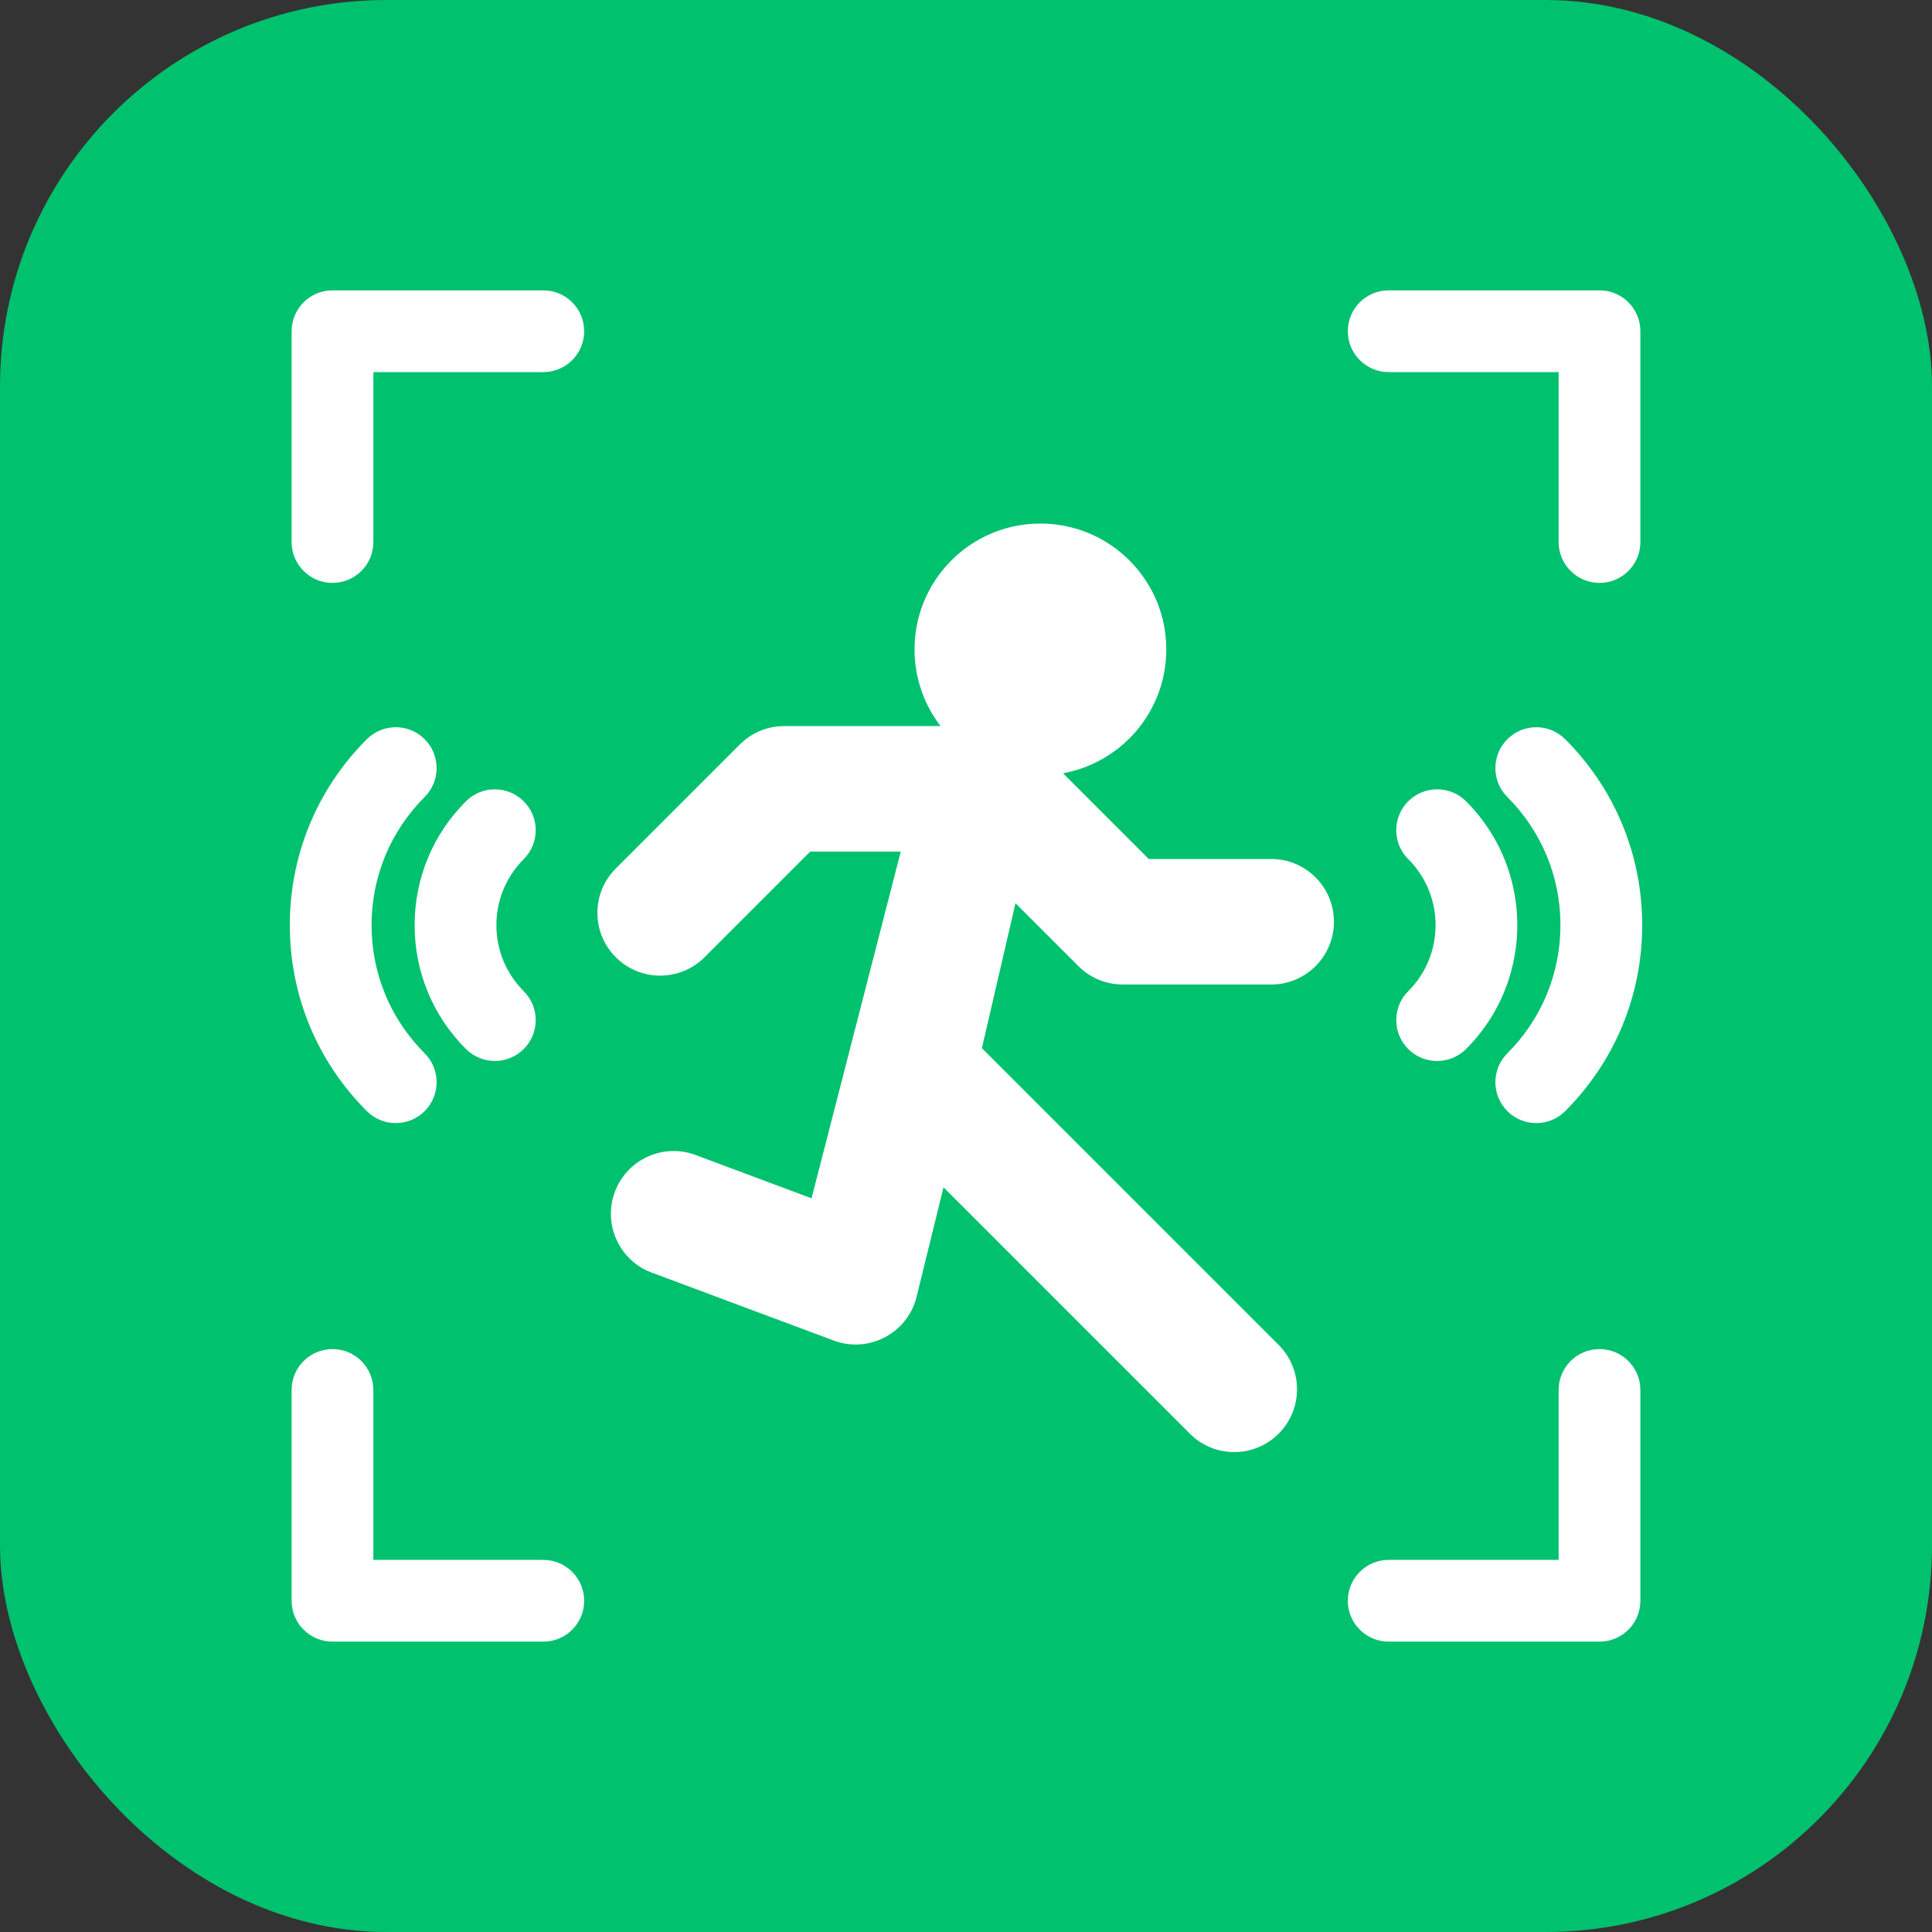
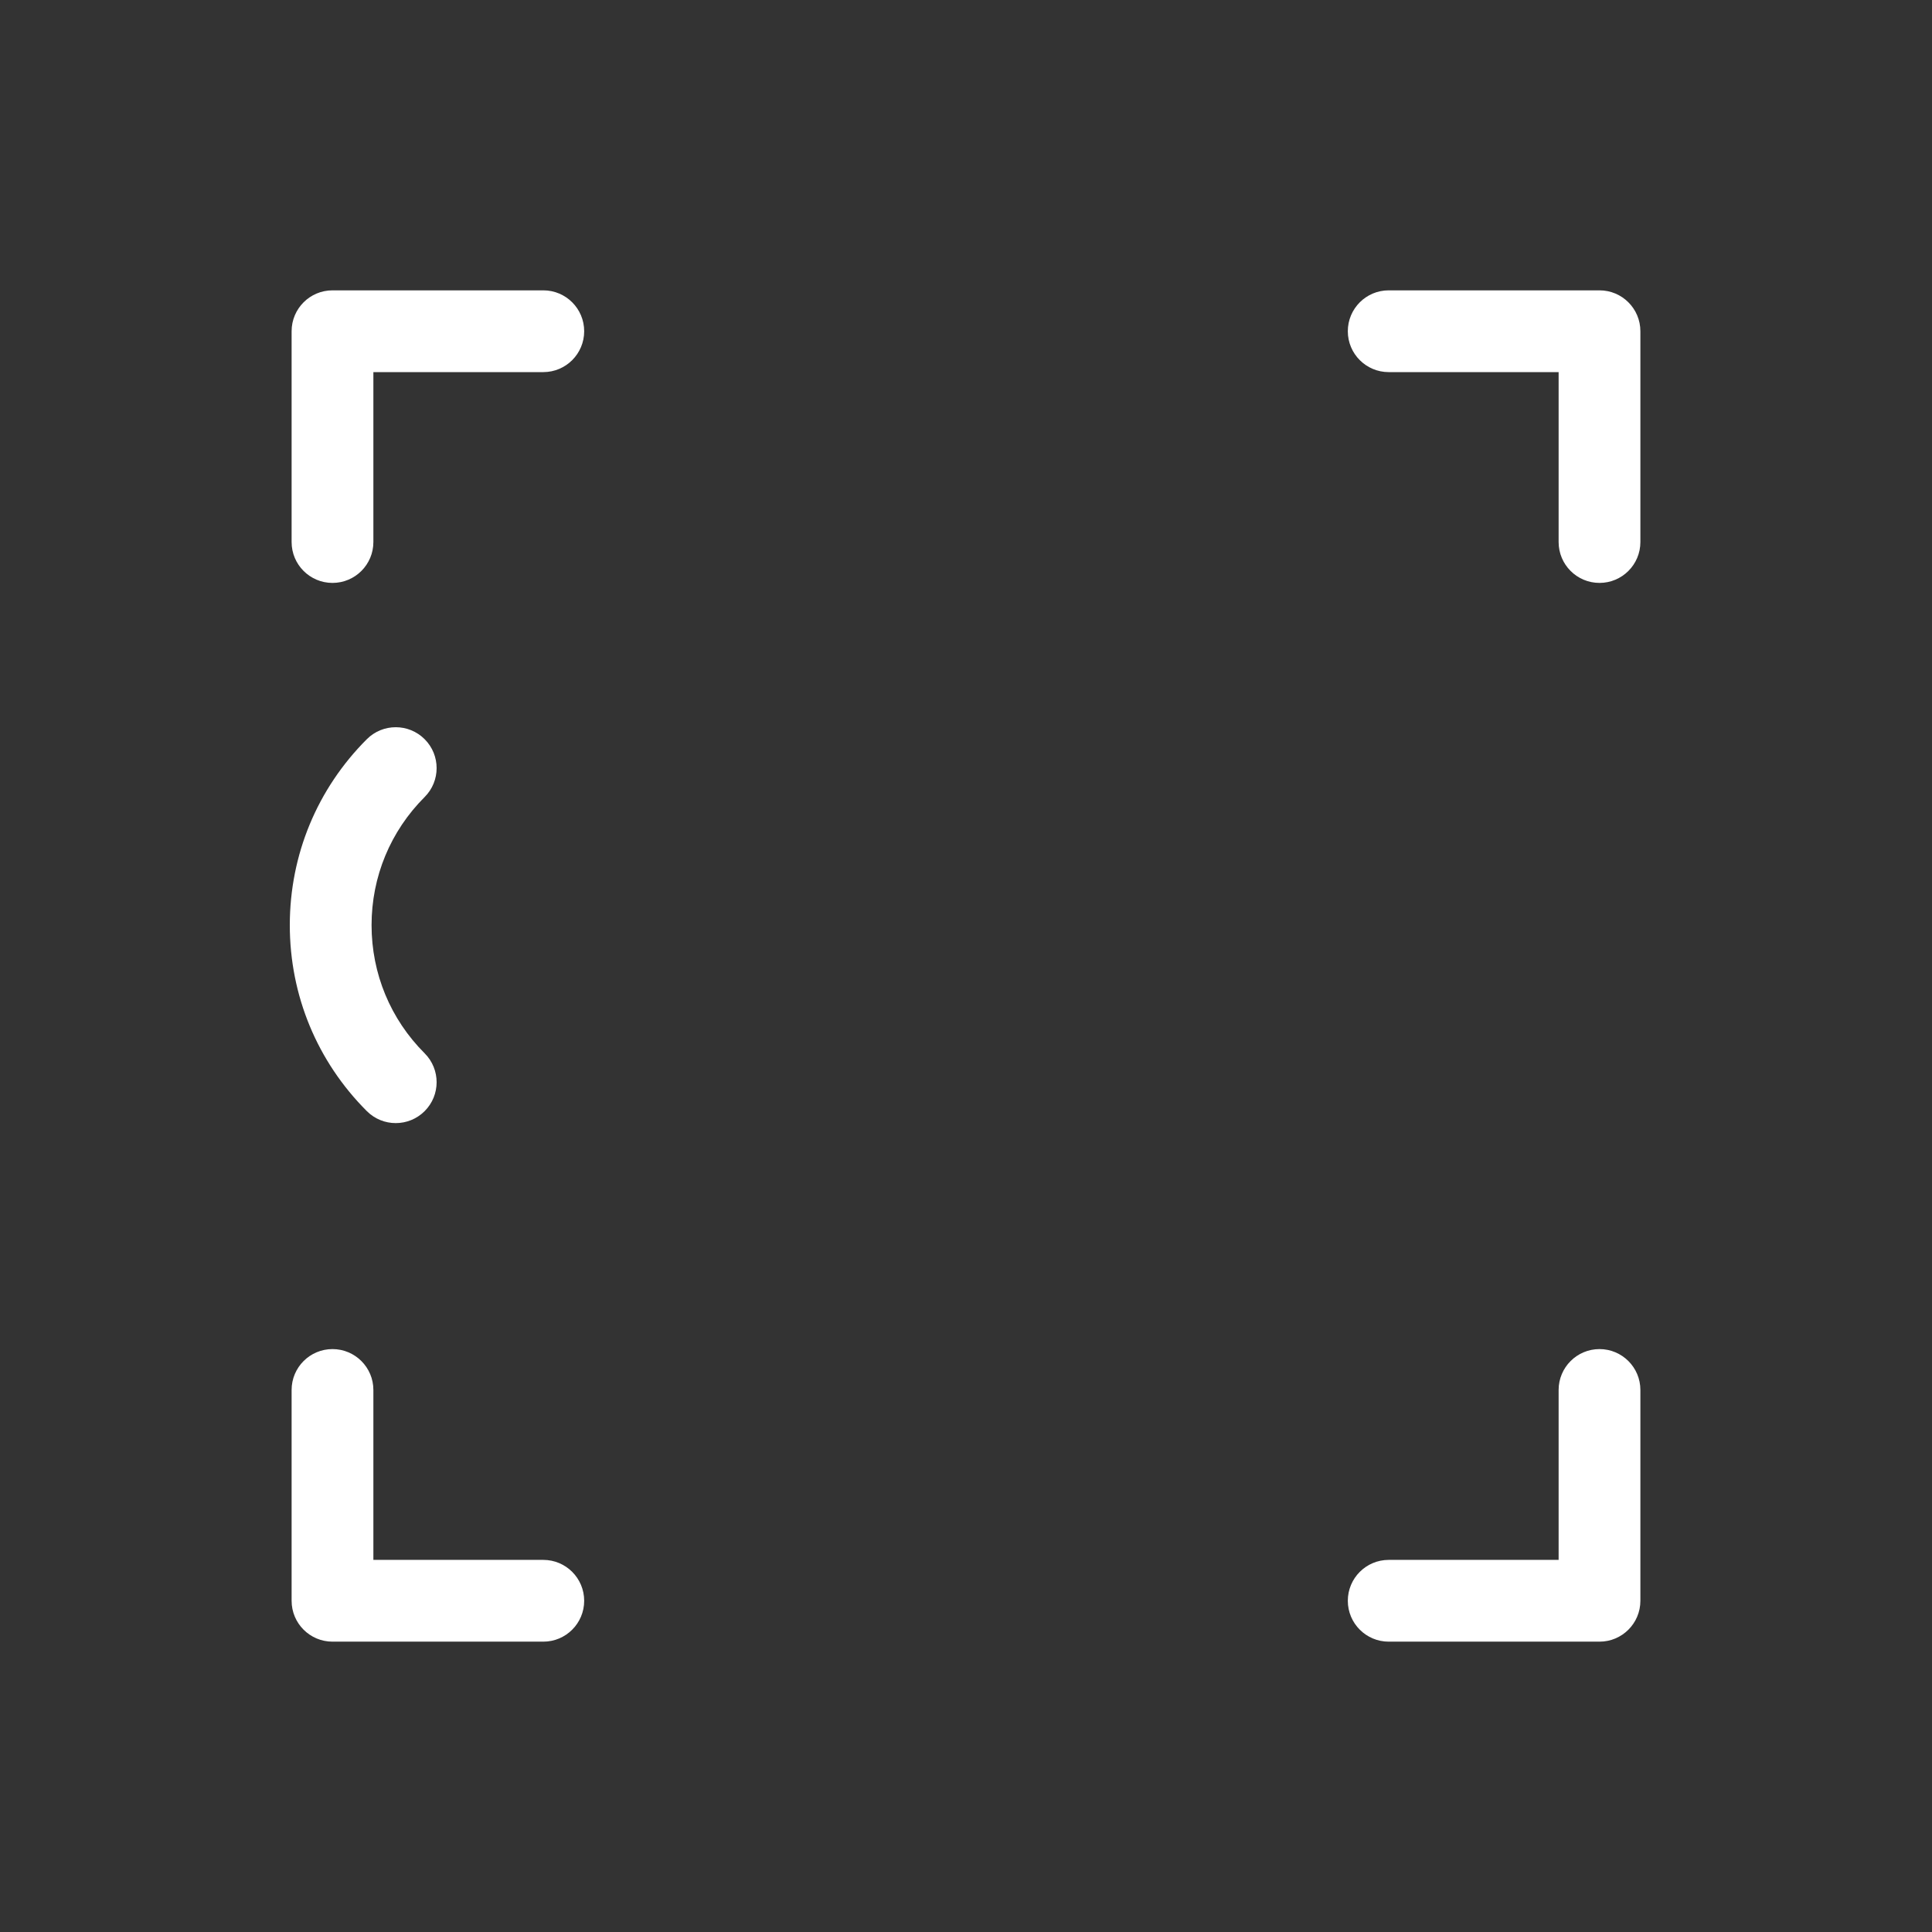
<svg xmlns="http://www.w3.org/2000/svg" version="1.1" width="512" height="512" x="0" y="0" viewBox="0 0 496.215 496.215" style="enable-background:new 0 0 512 512" xml:space="preserve" class="">
  <rect x="0" y="0" width="496.215" height="496.215" fill="#333333" stroke="none" />
-   <rect width="496.215" height="496.215" rx="99.243" ry="99.243" fill="#00c16e" shape="rounded" />
  <g transform="matrix(0.7,0,0,0.7,74.432,74.432)">
-     <path d="M360.081 208.849h-44.906l-31.364-31.363.049-.132c21.47-3.97 37.736-22.778 37.736-45.397 0-25.505-20.676-46.182-46.182-46.182s-46.182 20.677-46.182 46.182a45.966 45.966 0 0 0 9.563 28.125H181.4a23.027 23.027 0 0 0-16.282 6.745l-45.506 45.506c-8.992 8.992-8.993 23.571 0 32.564 8.992 8.992 23.572 8.993 32.565 0l38.762-38.761h33.226l-32.73 127.204-42.534-15.881c-11.914-4.447-25.178 1.605-29.626 13.519s1.604 25.178 13.518 29.626l66.773 24.93c12.847 4.795 27.115-2.647 30.415-16.077l9.867-40.147 90.403 90.402c8.991 8.992 23.572 8.994 32.565 0 8.992-8.992 8.992-23.571 0-32.563L253.941 278.274l12.325-53.206 23.089 23.089a23.027 23.027 0 0 0 16.282 6.745h54.444c12.717 0 23.026-10.309 23.026-23.026s-10.309-23.027-23.026-23.027zM410.379 278.563c5.856 5.857 15.354 5.858 21.213 0 25.056-25.057 25.056-65.825 0-90.88-5.857-5.857-15.355-5.857-21.213 0-5.858 5.857-5.858 15.355 0 21.213 13.358 13.358 13.358 35.095 0 48.454-5.858 5.859-5.858 15.356 0 21.213z" fill="#ffffff" opacity="1" data-original="#000000" class="" />
-     <path d="M467.951 301.357c18.227-18.226 28.264-42.459 28.264-68.234s-10.037-50.008-28.264-68.233c-5.857-5.859-15.355-5.857-21.213 0-5.858 5.858-5.858 15.355 0 21.213 12.56 12.56 19.477 29.259 19.477 47.021 0 17.763-6.917 34.461-19.477 47.021-5.858 5.857-5.858 15.355 0 21.213 5.859 5.858 15.356 5.857 21.213-.001zM85.837 187.684c-5.858-5.858-15.355-5.858-21.213 0-12.138 12.137-18.822 28.274-18.822 45.439s6.685 33.303 18.822 45.44c5.858 5.858 15.355 5.857 21.213 0 5.858-5.857 5.858-15.355 0-21.213-6.471-6.472-10.035-15.075-10.035-24.228 0-9.151 3.564-17.755 10.035-24.227 5.857-5.856 5.857-15.353 0-21.211z" fill="#ffffff" opacity="1" data-original="#000000" class="" />
    <path d="M28.264 164.89C10.038 183.115 0 207.348 0 233.123s10.038 50.009 28.264 68.234c5.856 5.857 15.354 5.859 21.213 0 5.858-5.857 5.858-15.355 0-21.213C36.917 267.585 30 250.886 30 233.123c0-17.762 6.917-34.461 19.477-47.021 5.858-5.857 5.858-15.355 0-21.213-5.858-5.858-15.355-5.858-21.213.001zM93.012.201H15.666c-8.284 0-15 6.716-15 15v77.346c0 8.284 6.716 15 15 15s15-6.716 15-15V30.201h62.346c8.284 0 15-6.716 15-15s-6.716-15-15-15zM403.203 30.201h62.346v62.346c0 8.284 6.716 15 15 15s15-6.716 15-15V15.201c0-8.284-6.716-15-15-15h-77.346c-8.284 0-15 6.716-15 15s6.716 15 15 15zM480.549 388.668c-8.284 0-15 6.716-15 15v62.346h-62.346c-8.284 0-15 6.716-15 15s6.716 15 15 15h77.346c8.284 0 15-6.716 15-15v-77.346c0-8.284-6.716-15-15-15zM93.012 466.014H30.666v-62.346c0-8.284-6.716-15-15-15s-15 6.716-15 15v77.346c0 8.284 6.716 15 15 15h77.346c8.284 0 15-6.716 15-15s-6.716-15-15-15z" fill="#ffffff" opacity="1" data-original="#000000" class="" />
  </g>
</svg>